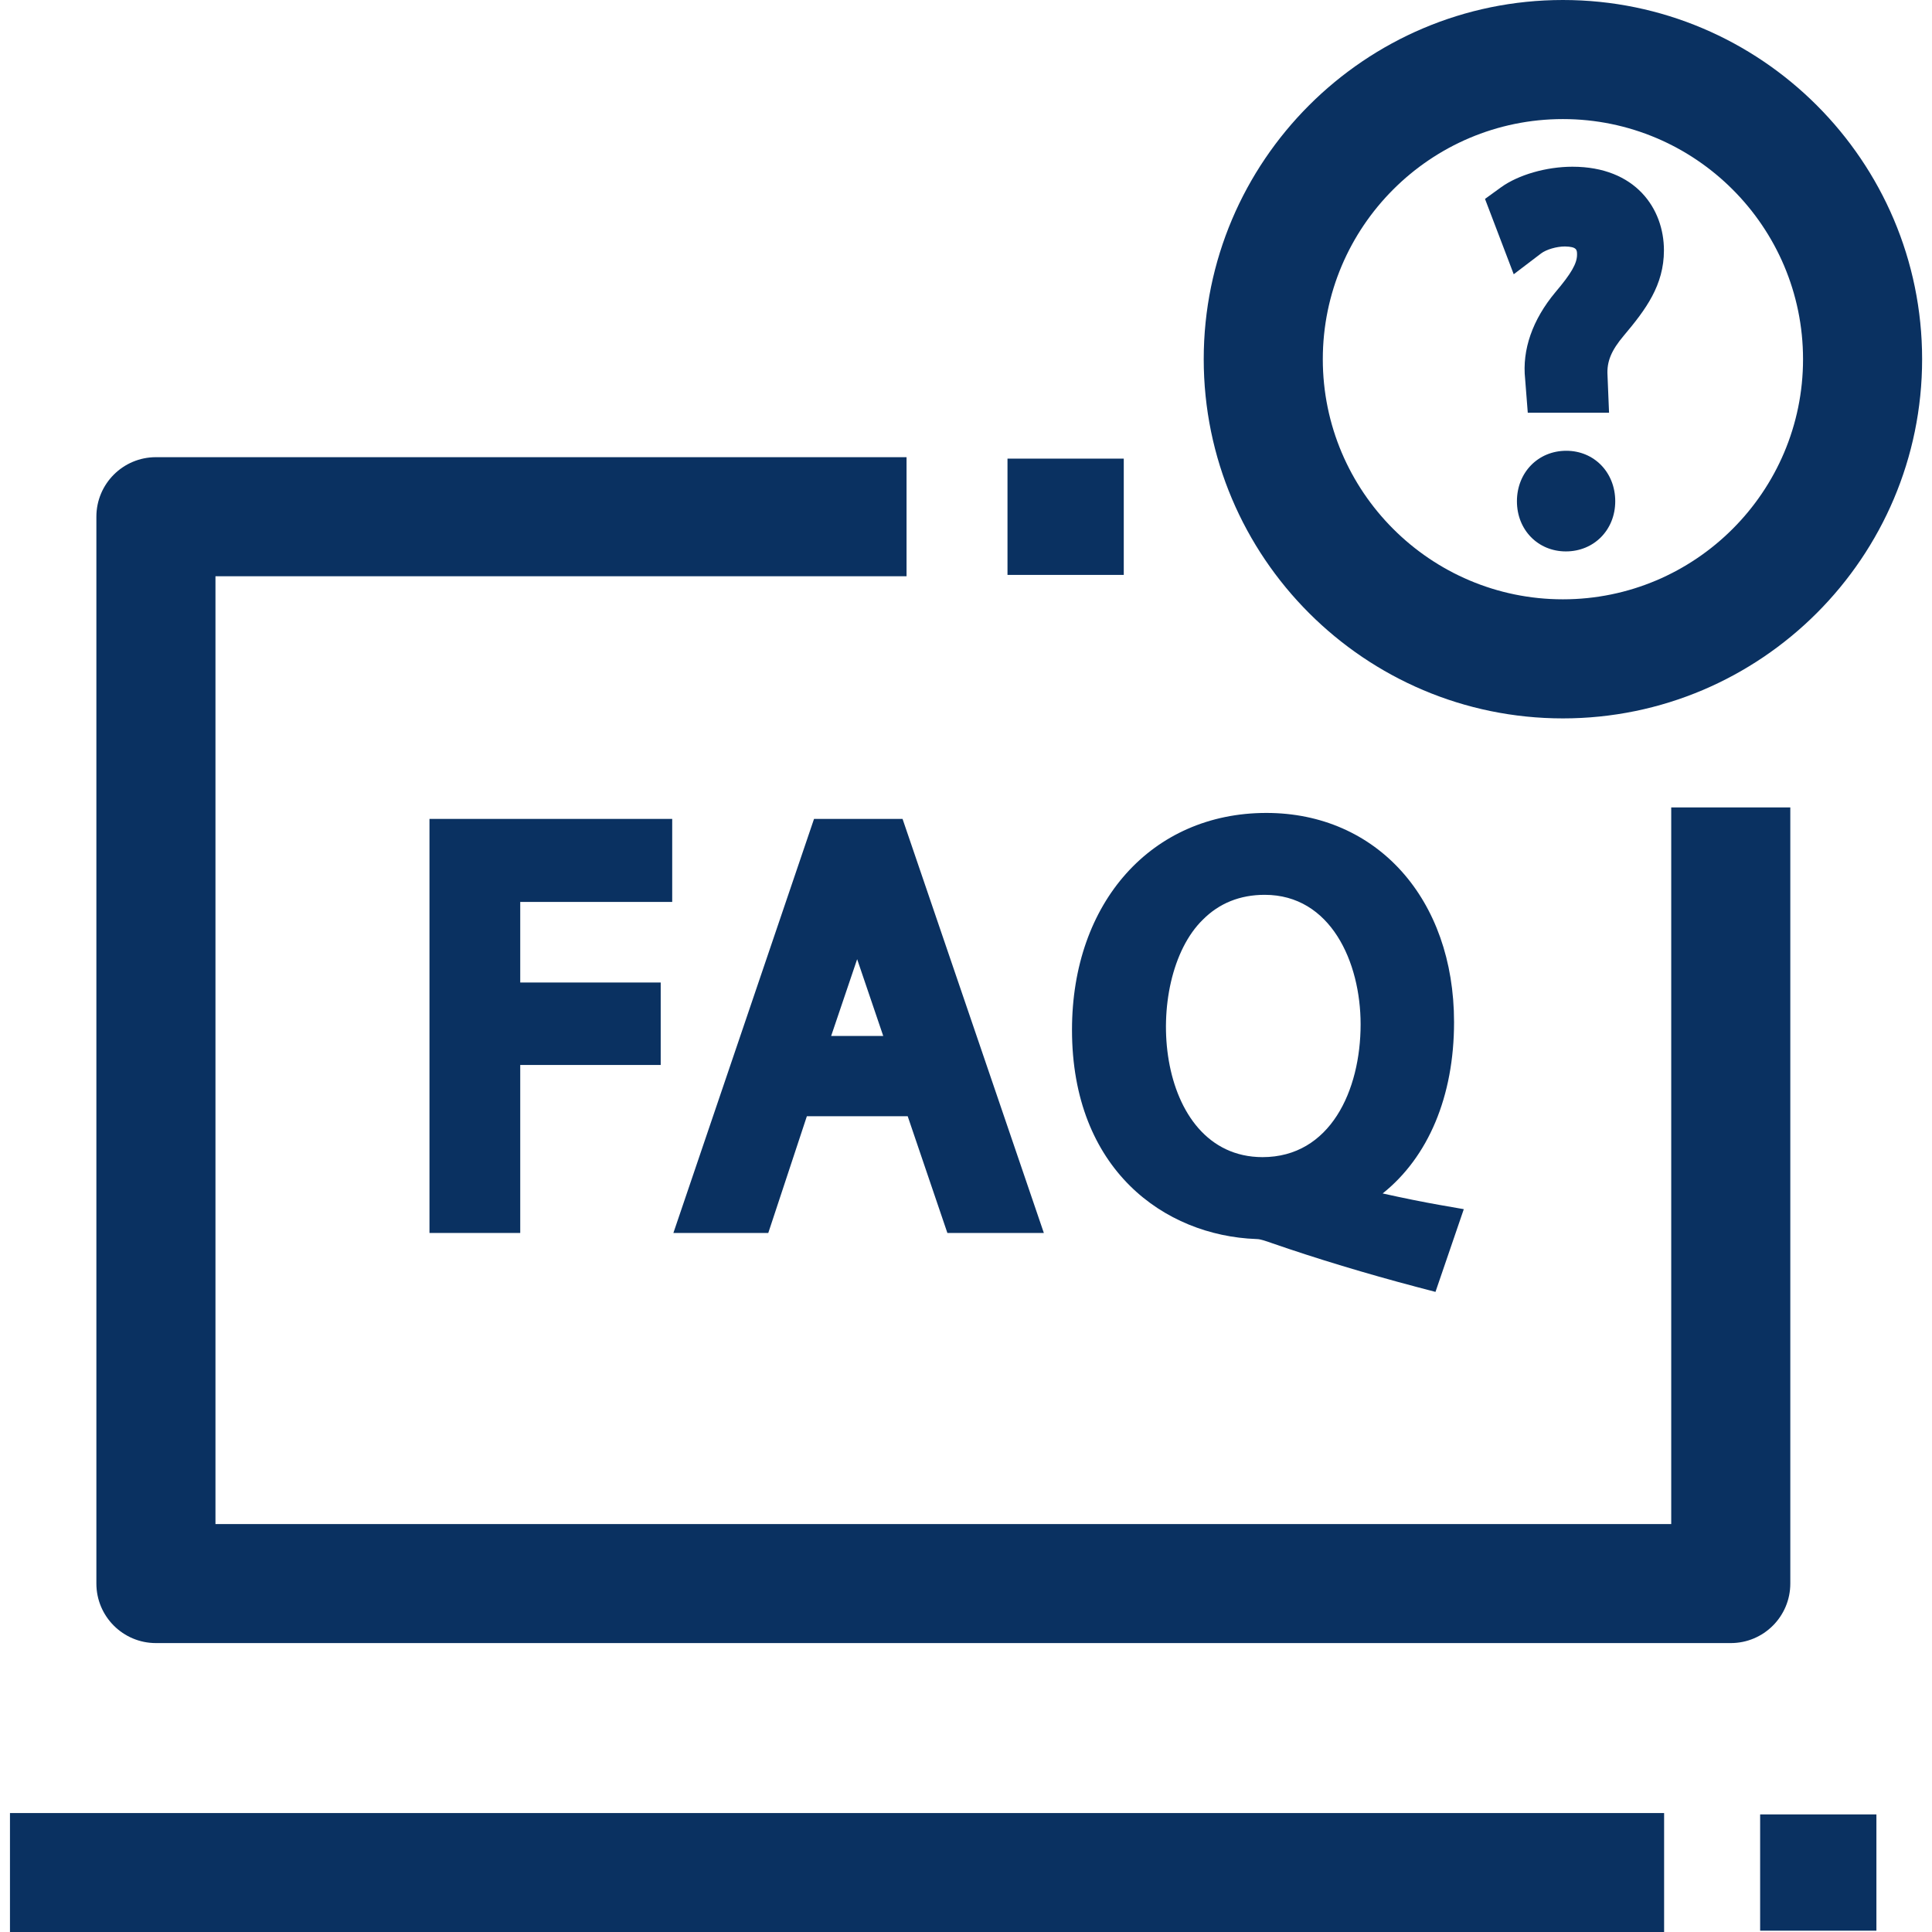
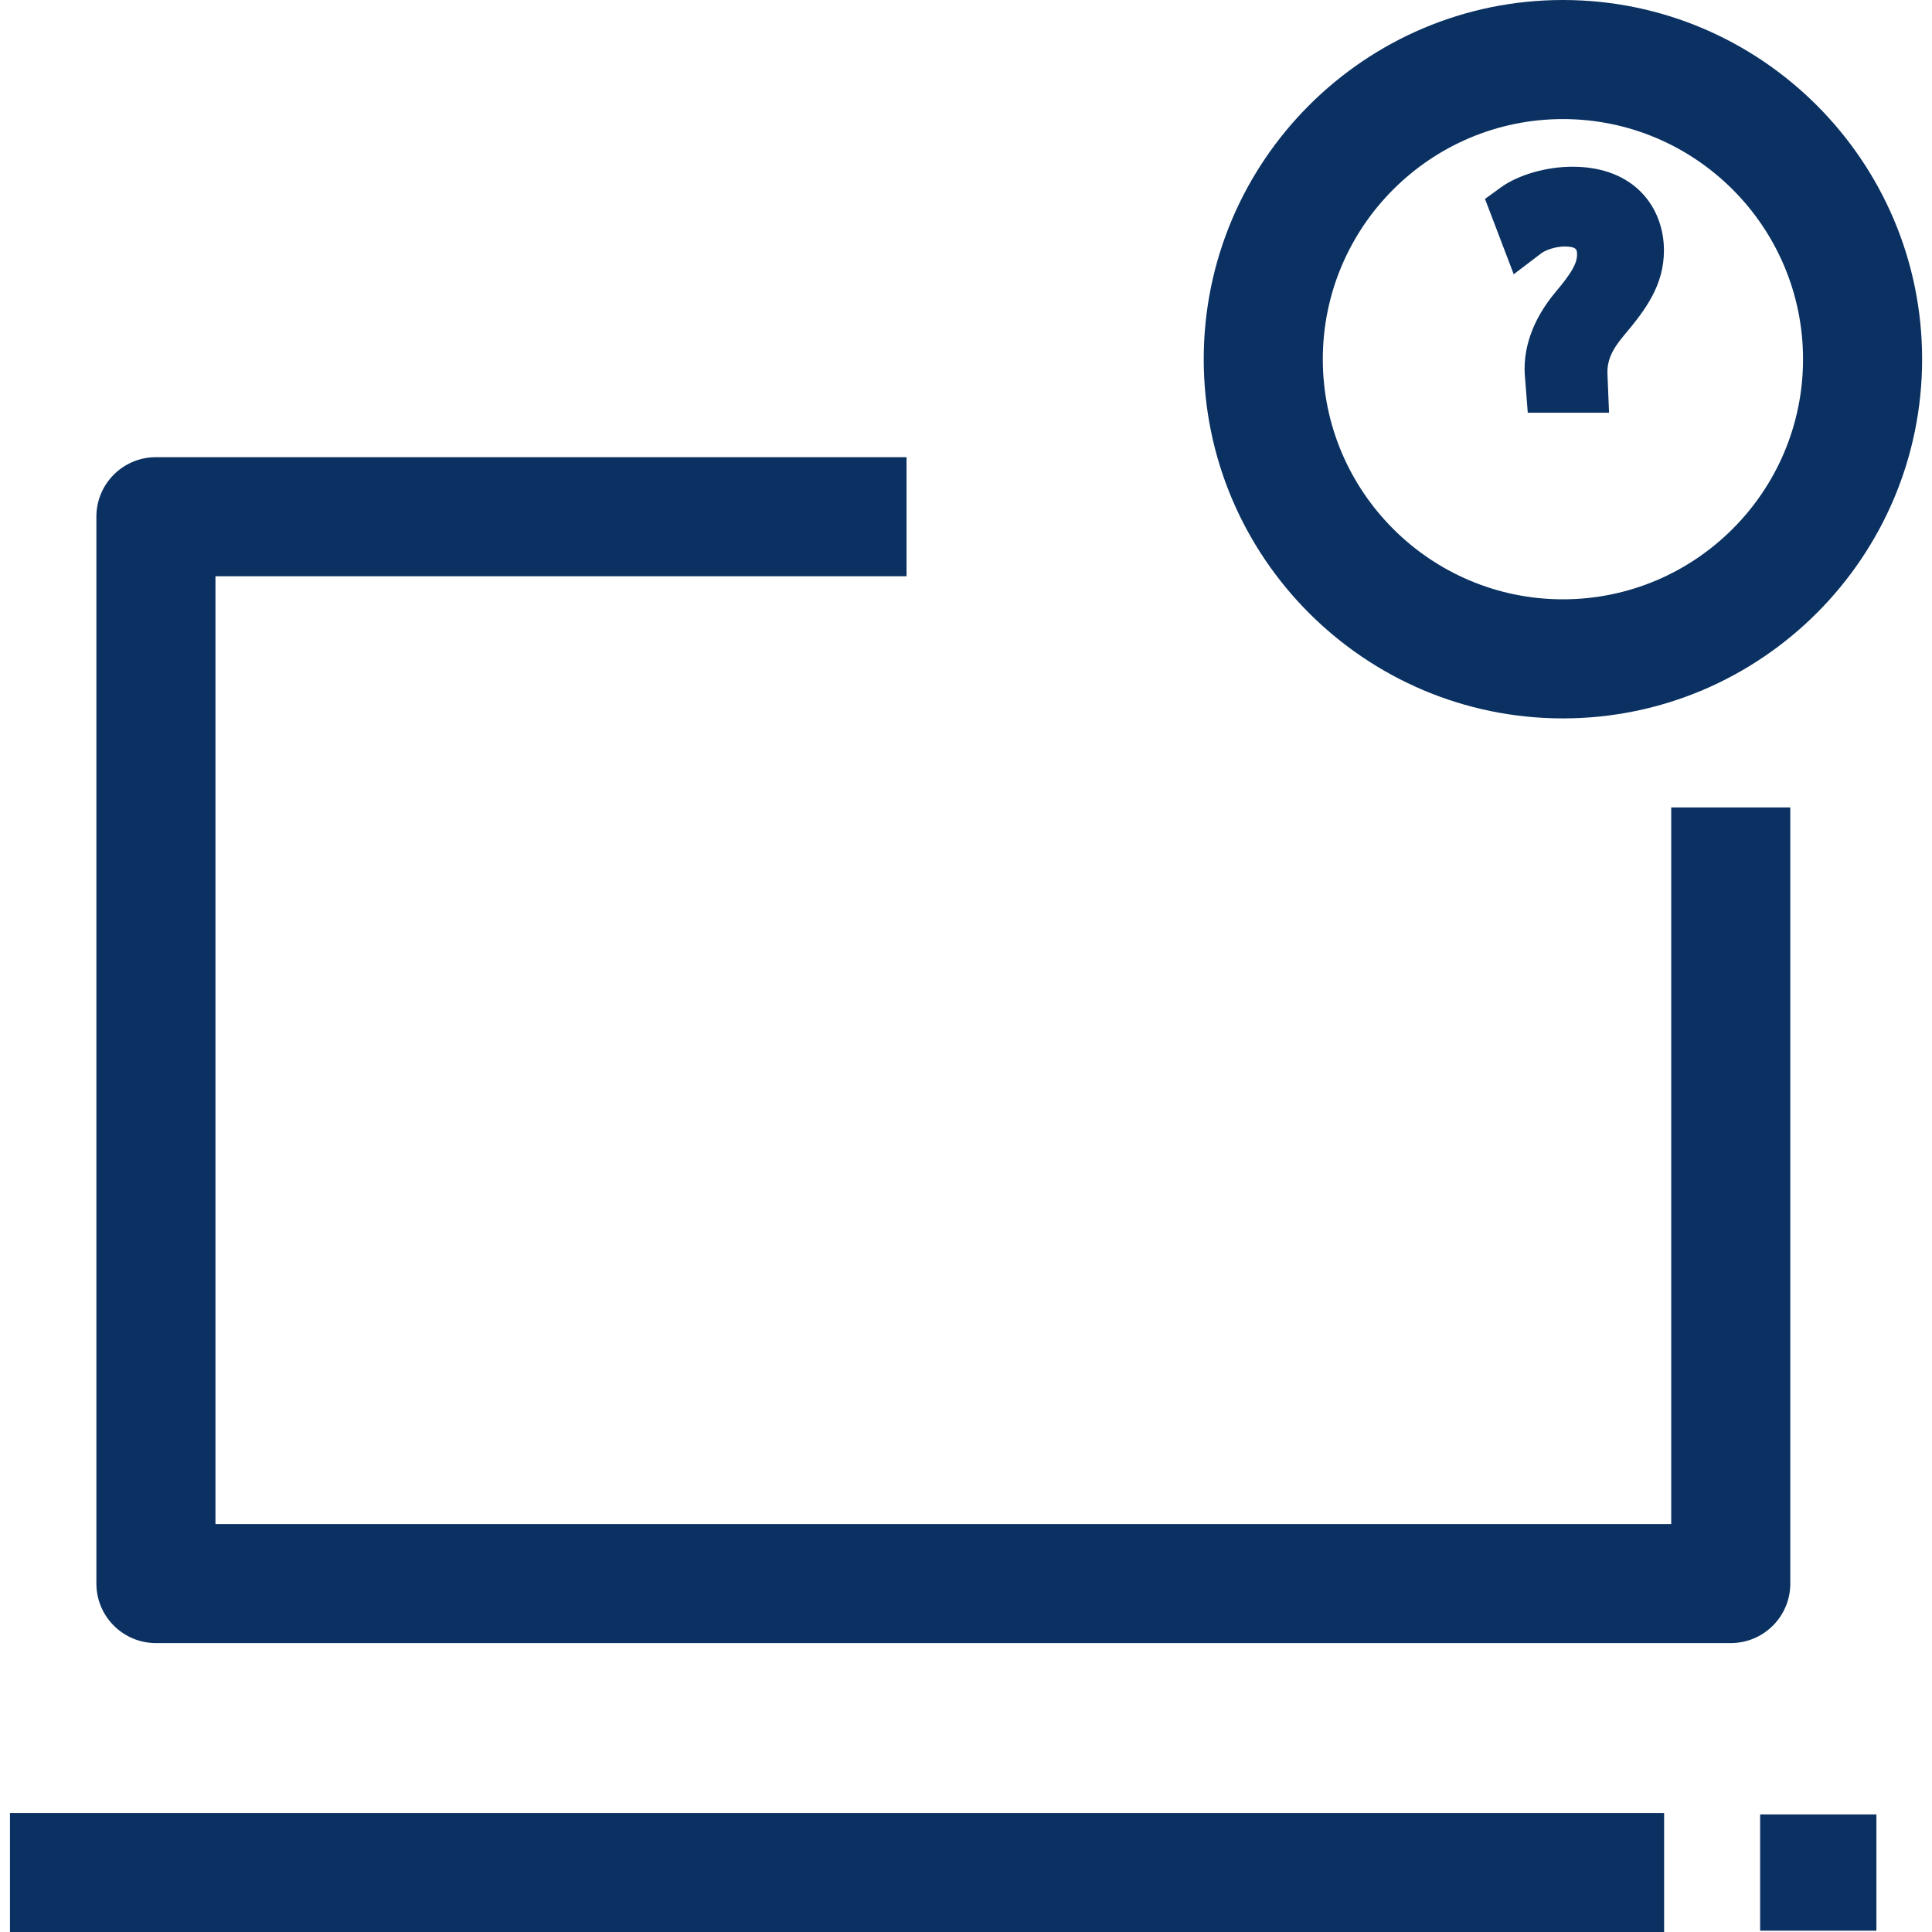
<svg xmlns="http://www.w3.org/2000/svg" width="44" height="44" viewBox="0 0 44 44" fill="none">
  <g id="faq_3177962 1" clip-path="url(#clip0_475_3803)">
    <g id="Group">
      <g id="Group_2">
        <path id="Vector" d="M39.417 37.42H3.551C2.802 37.42 2.195 36.813 2.195 36.064V11.768C2.195 11.019 2.802 10.412 3.551 10.412H20.646V13.124H4.907V34.709H38.061V18.389H40.773V36.064C40.773 36.813 40.166 37.42 39.417 37.42Z" fill="#0A3161" />
-         <path id="Vector_2" d="M22.945 10.445H25.593V13.093H22.945V10.445Z" fill="#0A3161" />
        <path id="Vector_3" d="M40.086 41.322H42.734V43.97H40.086V41.322Z" fill="#0A3161" />
        <g id="Group_3">
-           <path id="Vector_4" d="M9.781 28.08H11.848V24.254H15.047V22.376H11.848V20.541H15.309V18.65H9.781V28.08Z" fill="#0A3161" />
-           <path id="Vector_5" d="M18.539 18.65L15.336 28.08H17.497L18.376 25.421H20.672L21.576 28.08H23.773L20.555 18.65H18.539ZM18.929 23.593L19.521 21.845L20.115 23.593H18.929Z" fill="#0A3161" />
-           <path id="Vector_6" d="M32.776 27.44C32.396 27.373 31.951 27.283 31.489 27.18C32.525 26.354 33.115 24.973 33.115 23.279C33.115 20.473 31.357 18.514 28.84 18.514C26.234 18.514 24.414 20.545 24.414 23.454C24.414 26.637 26.521 28.14 28.609 28.218L28.627 28.219C28.705 28.219 28.849 28.27 28.982 28.317C29.984 28.664 31.115 29.006 32.254 29.307L32.692 29.422L33.337 27.538L32.776 27.44ZM27.393 20.946C27.766 20.57 28.241 20.379 28.803 20.379C30.304 20.379 30.987 21.908 30.987 23.329C30.987 24.834 30.296 26.353 28.752 26.353C26.269 26.348 25.999 22.305 27.393 20.946Z" fill="#0A3161" />
-         </g>
+           </g>
        <path id="Vector_7" d="M0.227 41.291H37.899V44.003H0.227V41.291Z" fill="#0A3161" />
      </g>
      <g id="Group_4">
        <path id="Vector_8" d="M35.594 16.361C31.084 16.361 27.414 12.691 27.414 8.18C27.414 3.67 31.084 0 35.594 0C40.105 0 43.775 3.67 43.775 8.18C43.775 12.691 40.105 16.361 35.594 16.361ZM35.594 2.712C32.579 2.712 30.126 5.165 30.126 8.181C30.126 11.196 32.579 13.649 35.594 13.649C38.61 13.649 41.063 11.196 41.063 8.181C41.063 5.165 38.61 2.712 35.594 2.712Z" fill="#0A3161" />
        <g id="Group_5">
          <path id="Vector_9" d="M35.811 3.797C35.216 3.797 34.577 3.982 34.183 4.267L33.82 4.53L34.474 6.246L35.097 5.772C35.216 5.682 35.451 5.613 35.64 5.613C35.916 5.618 35.916 5.694 35.916 5.8C35.916 6 35.783 6.231 35.424 6.654C34.9 7.282 34.662 7.968 34.734 8.633L34.794 9.4H36.645L36.61 8.547C36.591 8.235 36.696 7.98 36.984 7.64C37.482 7.049 37.895 6.495 37.895 5.701C37.895 4.753 37.25 3.797 35.811 3.797Z" fill="#0A3161" />
-           <path id="Vector_10" d="M35.671 10.266C35.03 10.266 34.547 10.76 34.547 11.416C34.547 12.067 35.026 12.558 35.662 12.558C36.303 12.558 36.786 12.067 36.786 11.416C36.786 10.76 36.306 10.266 35.671 10.266Z" fill="#0A3161" />
        </g>
      </g>
    </g>
  </g>
  <defs>
    <clipPath id="clip0_475_3803">
      <rect width="44" height="44" fill="white" />
    </clipPath>
  </defs>
</svg>